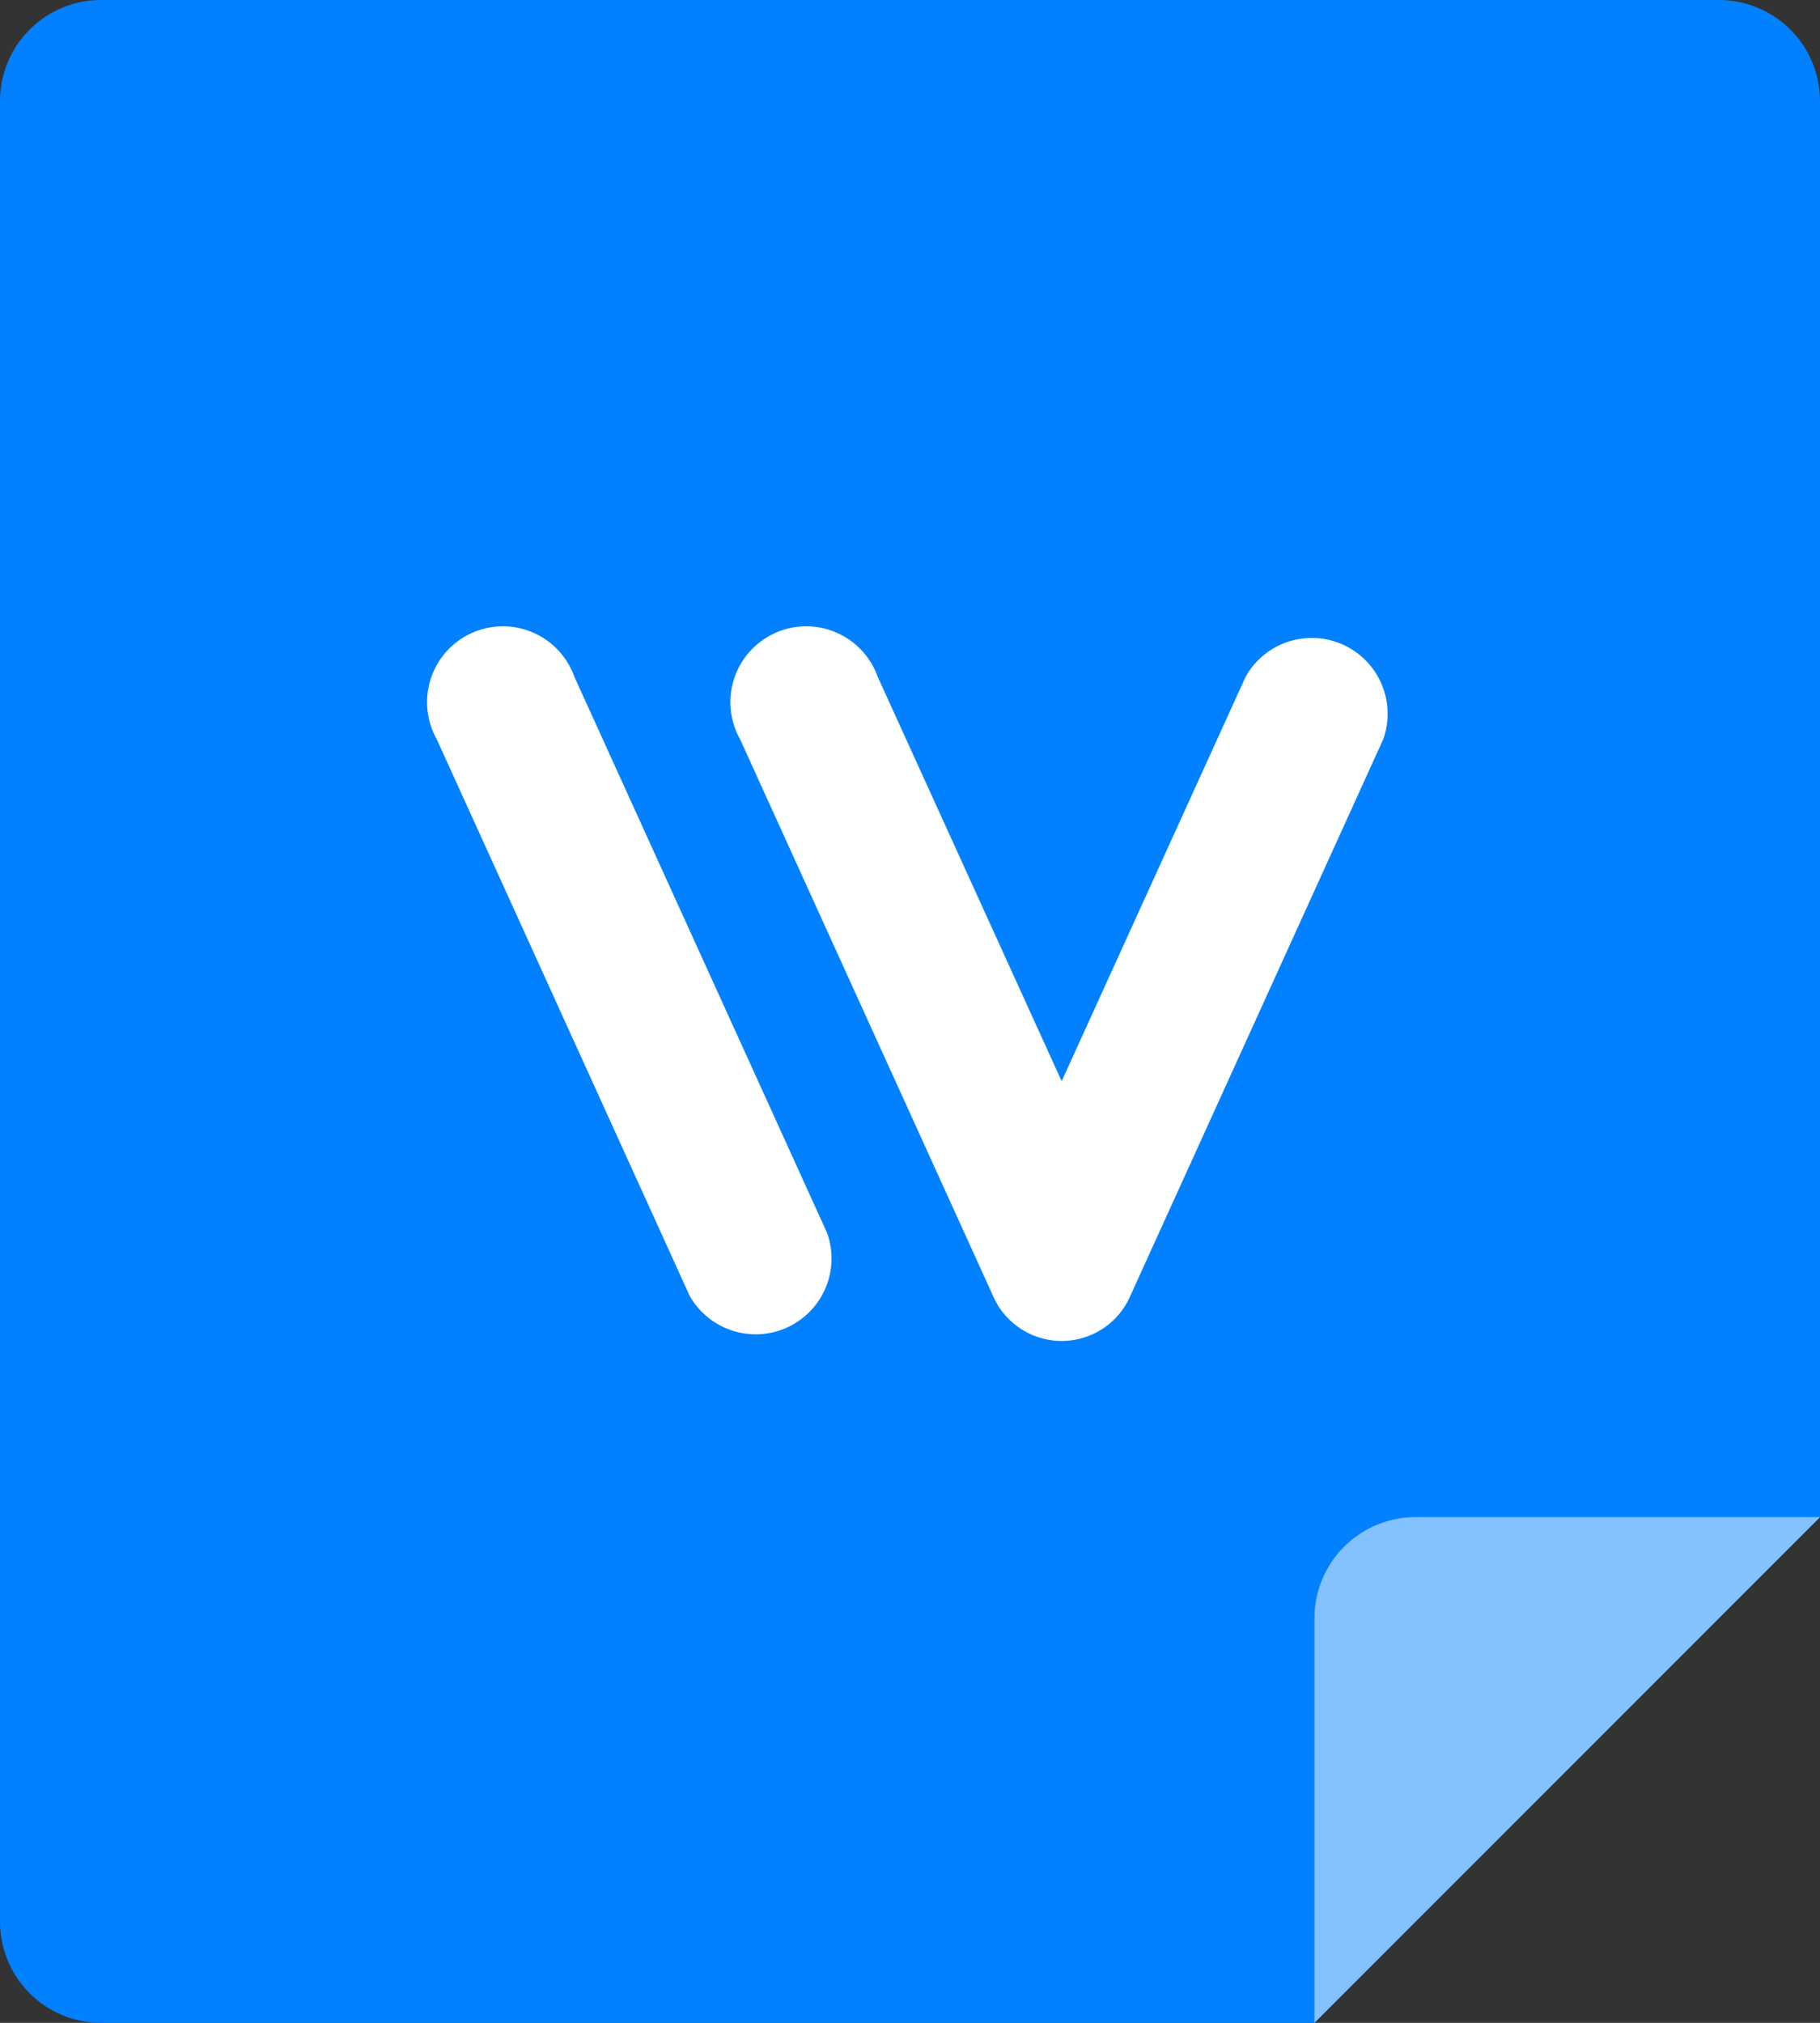
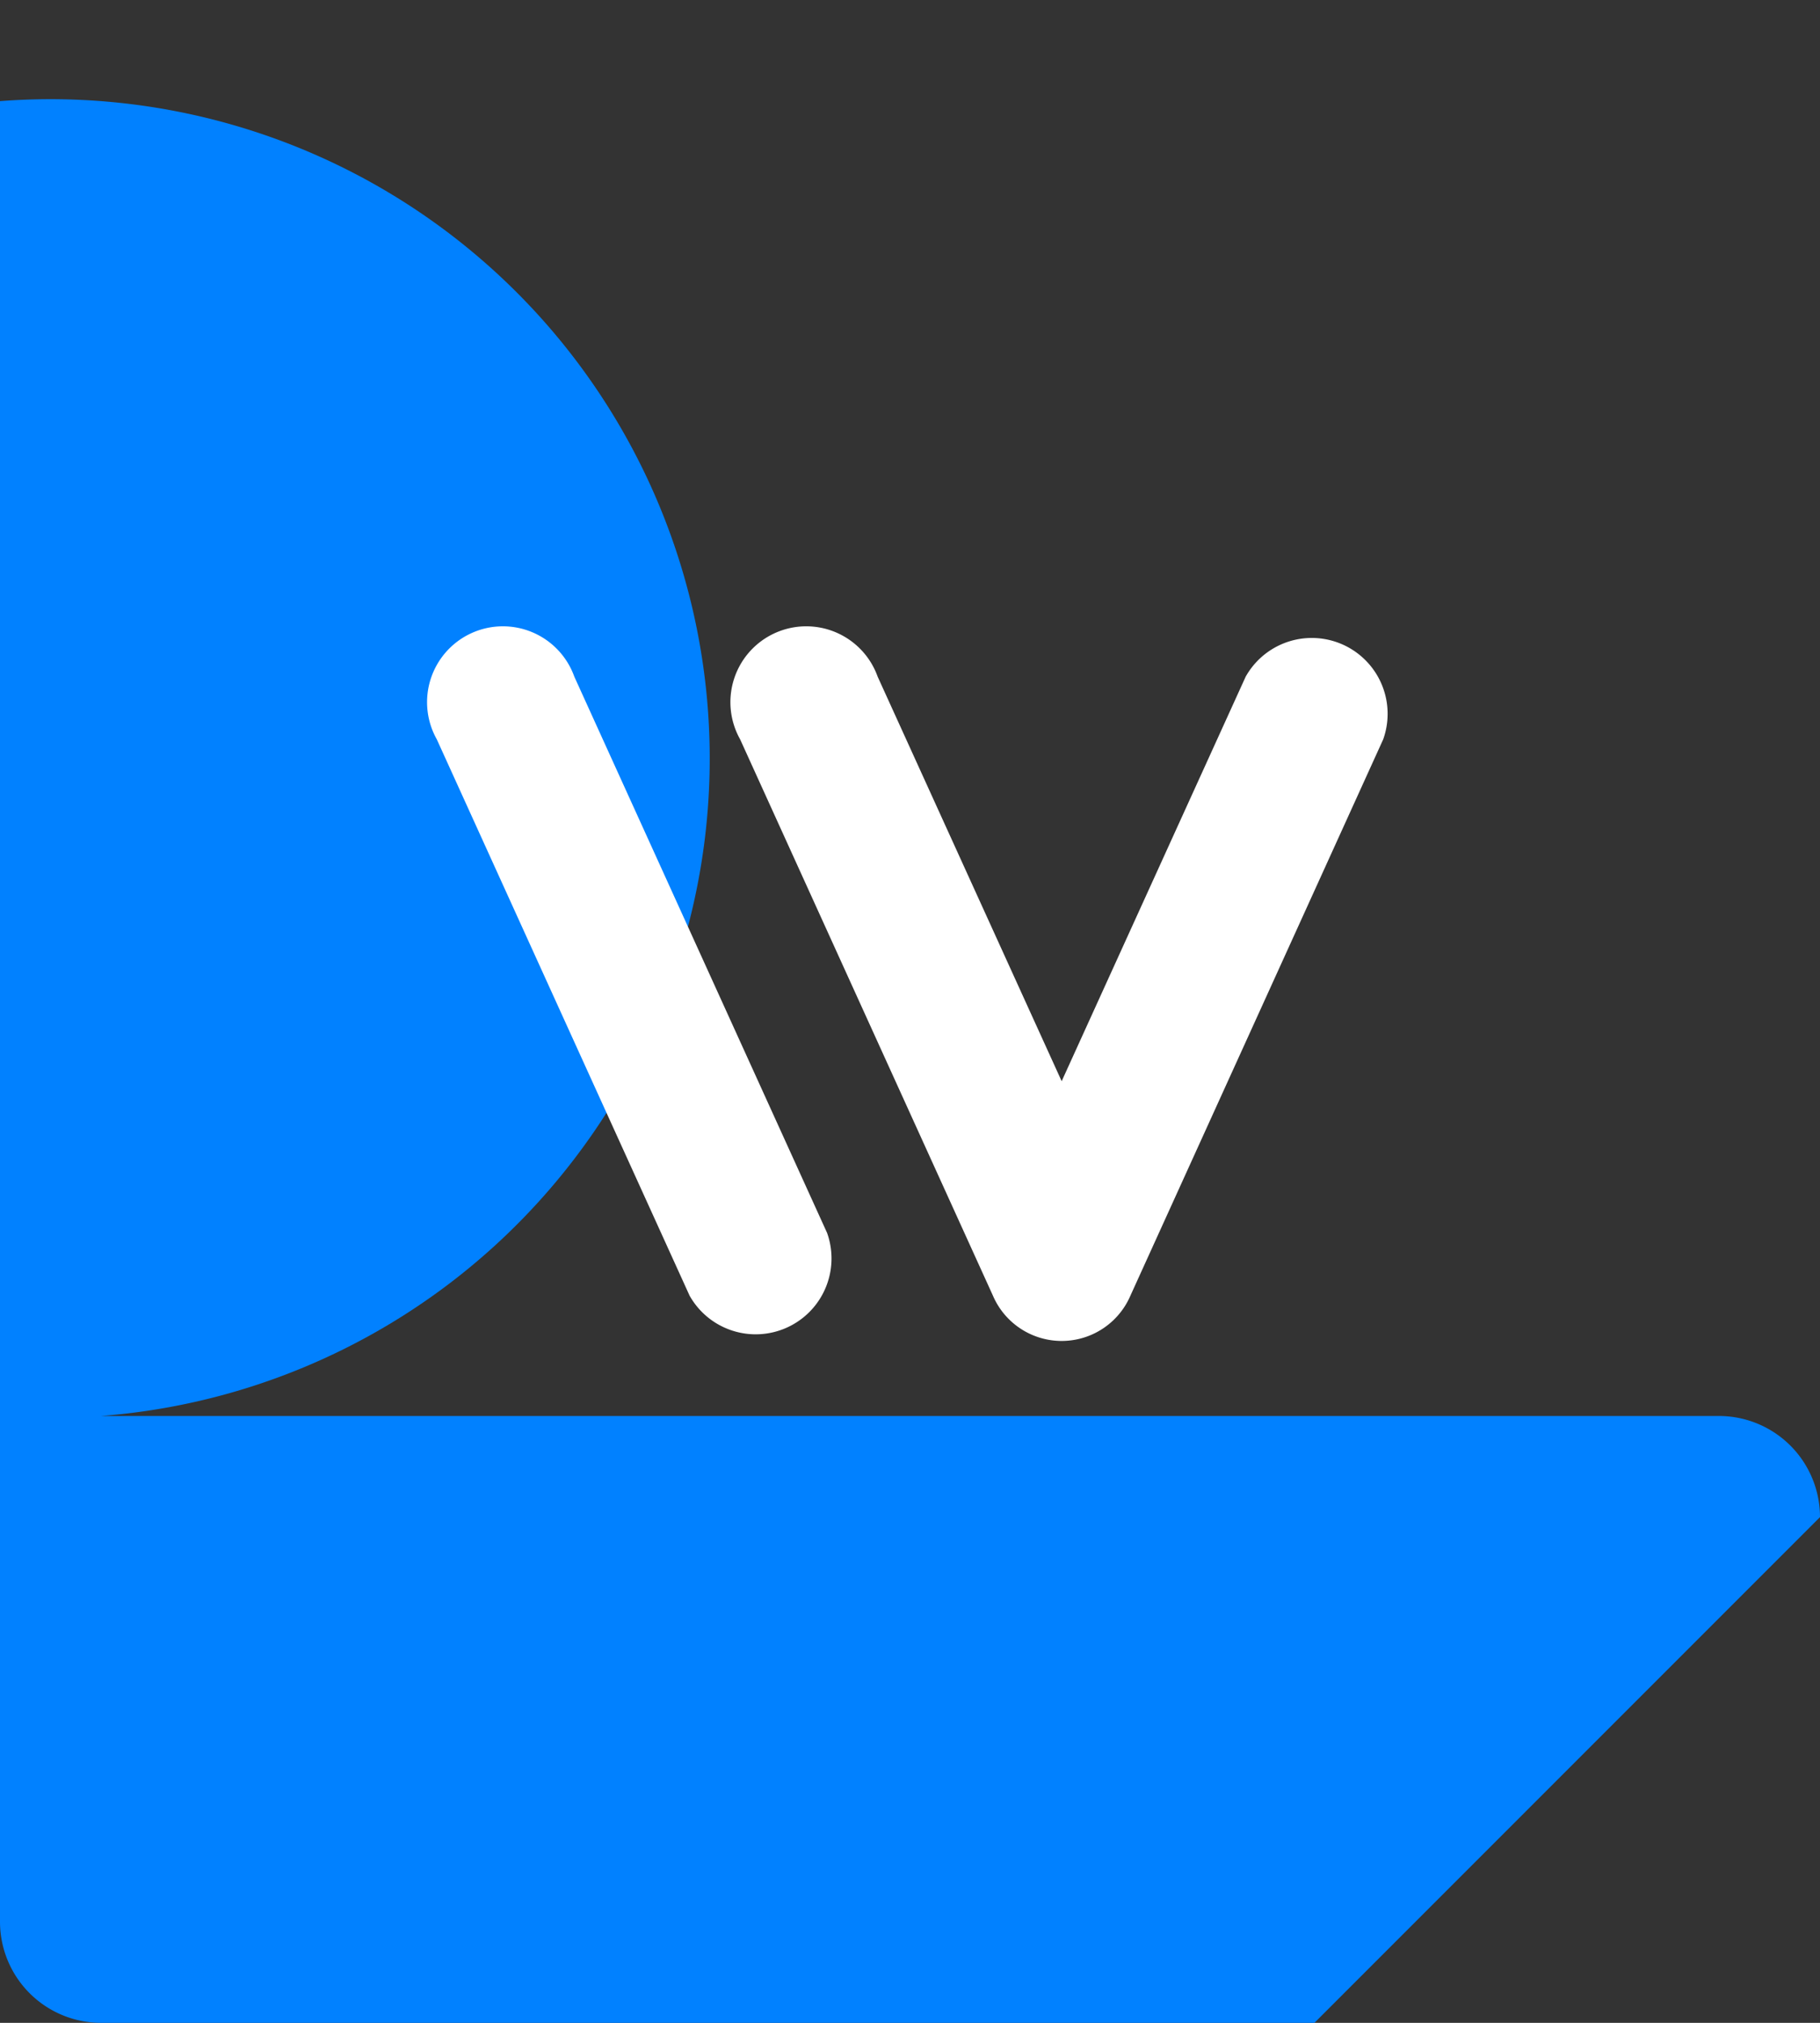
<svg xmlns="http://www.w3.org/2000/svg" viewBox="0 0 18 20">
  <rect x="0" y="0" width="18" height="20" fill="#333333" stroke="none" />
  <defs>
    <style>.cls-1{fill:#0181ff;}.cls-1,.cls-2{fill-rule:evenodd;}.cls-2{fill:#83c1ff;}.cls-3{fill:#fff;}</style>
  </defs>
  <title>资源 2</title>
  <g id="图层_2" data-name="图层 2">
    <g id="图层_1-2" data-name="图层 1">
-       <path class="cls-1" d="M1,20H13l5-5V1a1,1,0,0,0-1-1H1A1,1,0,0,0,0,1V19A1,1,0,0,0,1,20Z" />
-       <path class="cls-2" d="M13,20l5-5H14a1,1,0,0,0-1,1Z" />
+       <path class="cls-1" d="M1,20H13l5-5a1,1,0,0,0-1-1H1A1,1,0,0,0,0,1V19A1,1,0,0,0,1,20Z" />
      <path class="cls-3" d="M10.5,10.69l1.82-4a.75.75,0,0,1,1.36.62l-2.5,5.5a.74.74,0,0,1-1.36,0l-2.5-5.5a.75.75,0,1,1,1.36-.62Zm-2.32,1.5a.75.75,0,0,1-1.36.62l-2.5-5.5a.75.75,0,1,1,1.36-.62Z" />
    </g>
  </g>
</svg>